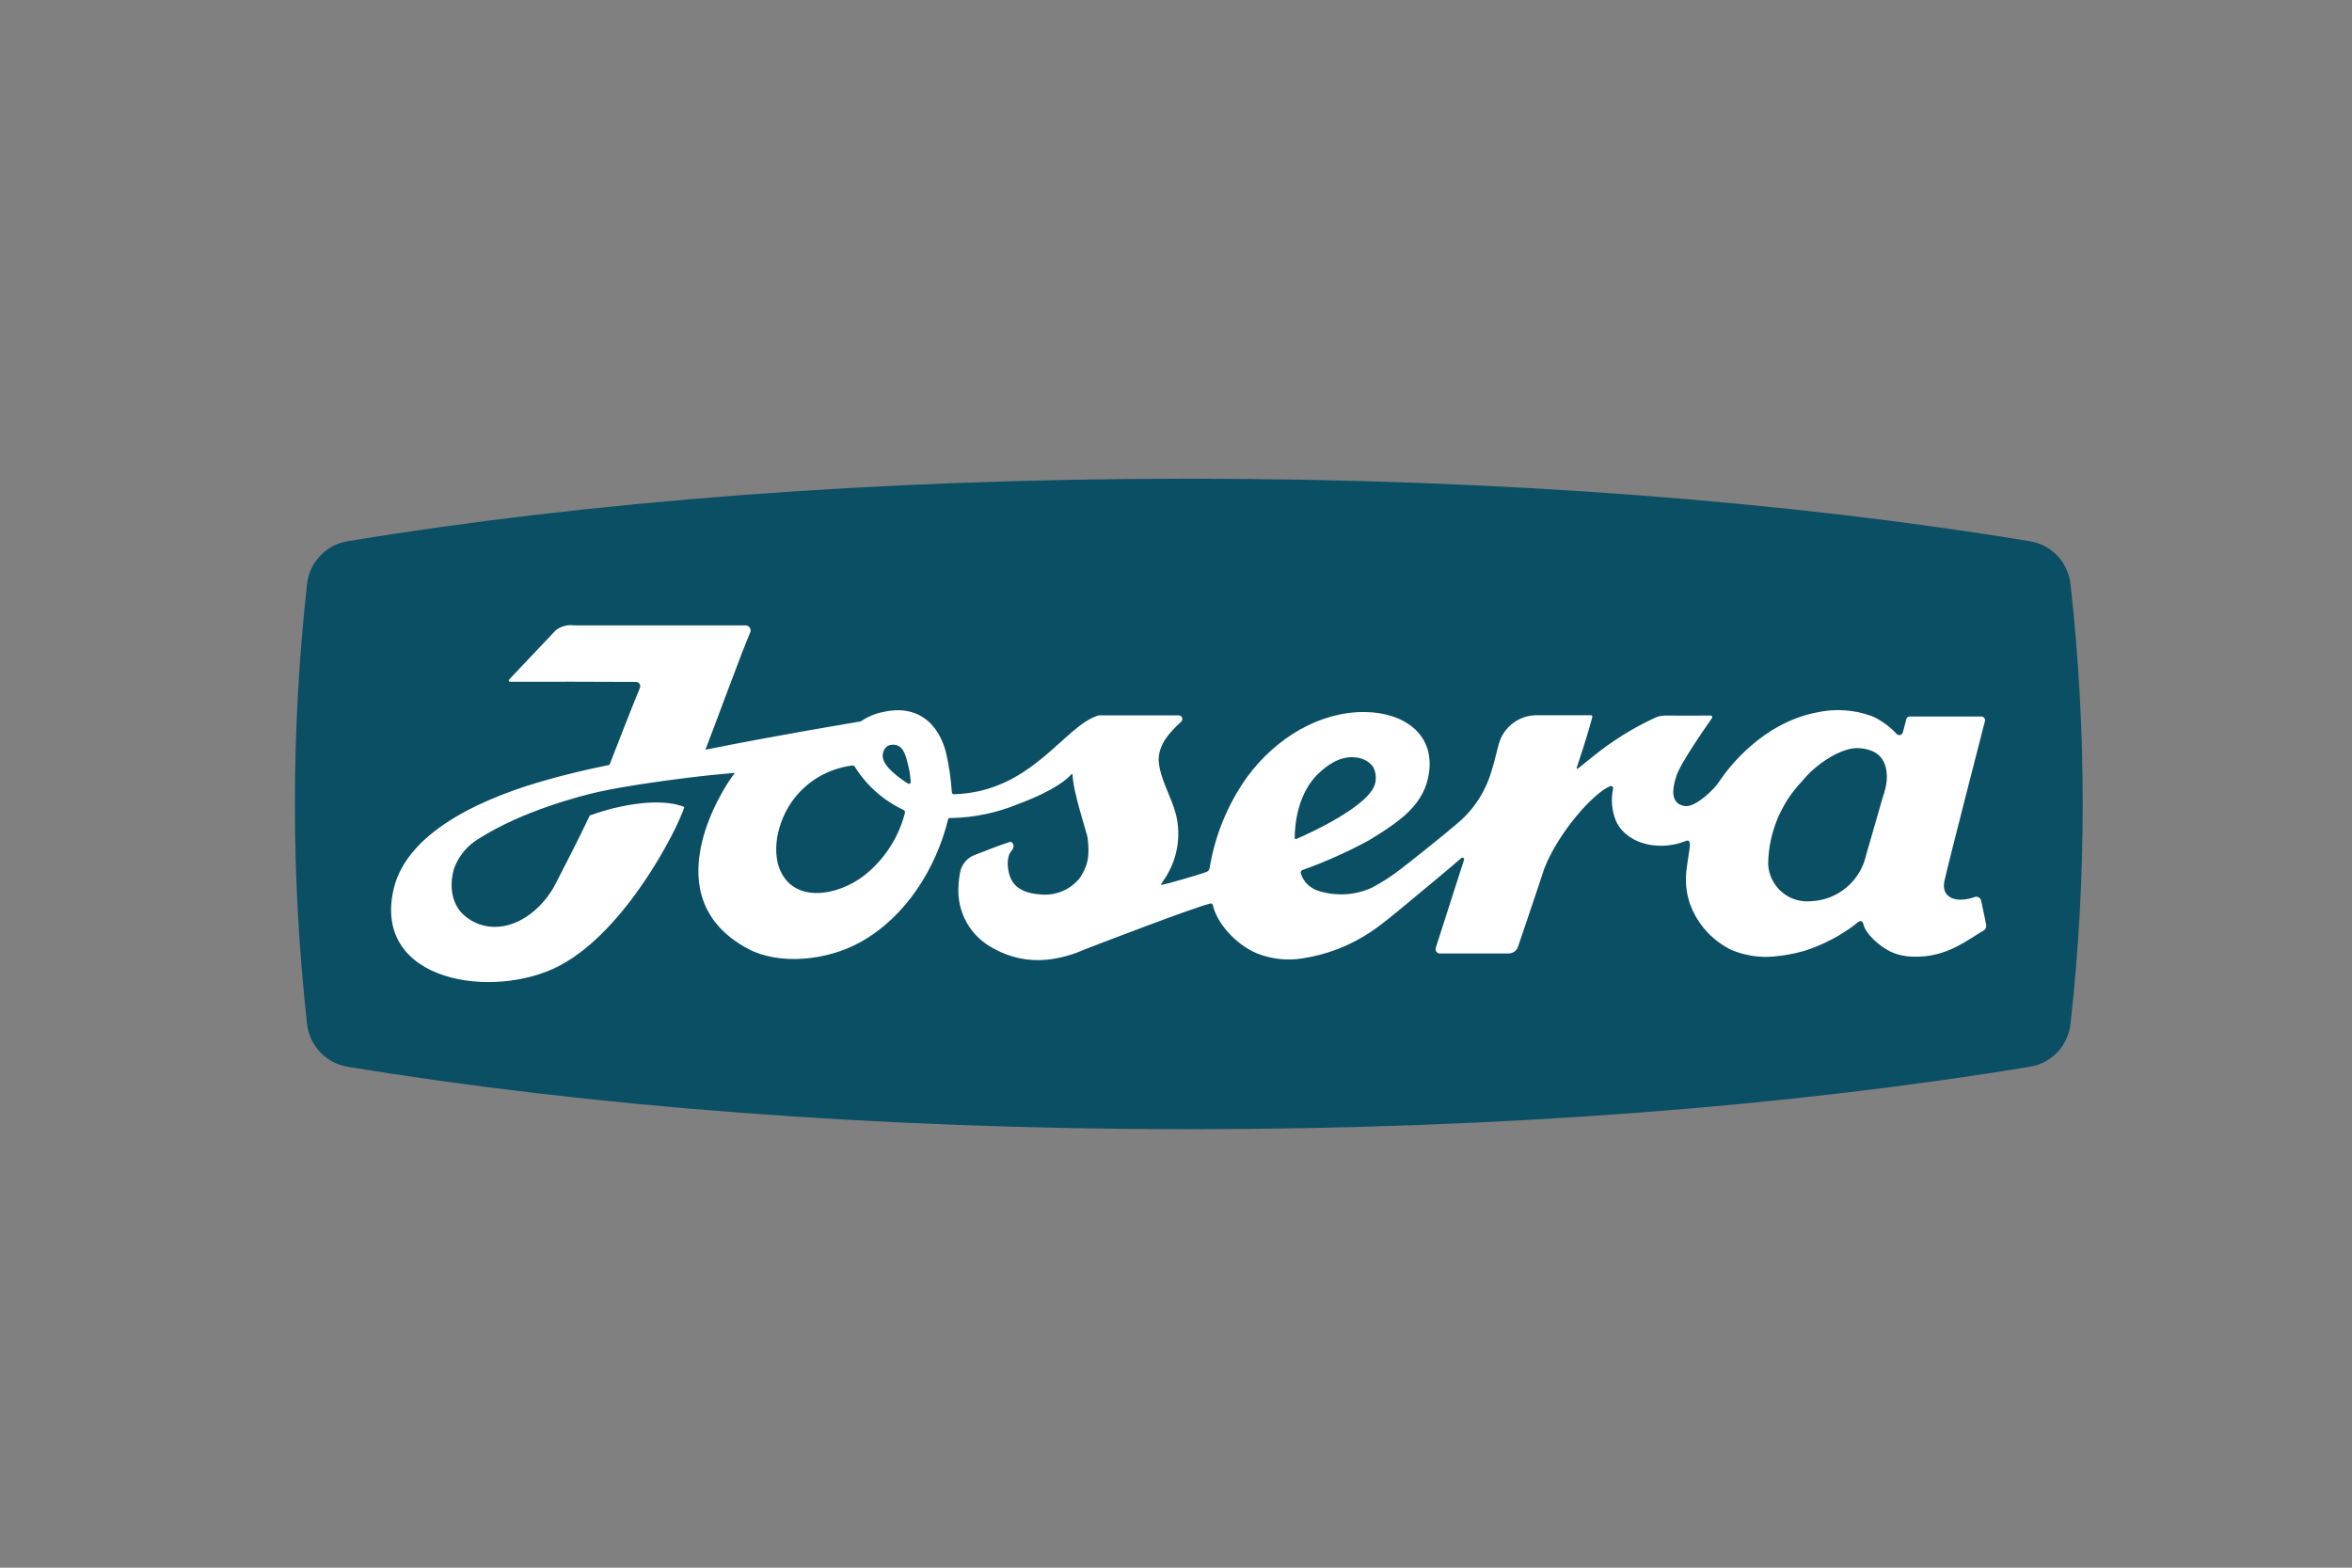
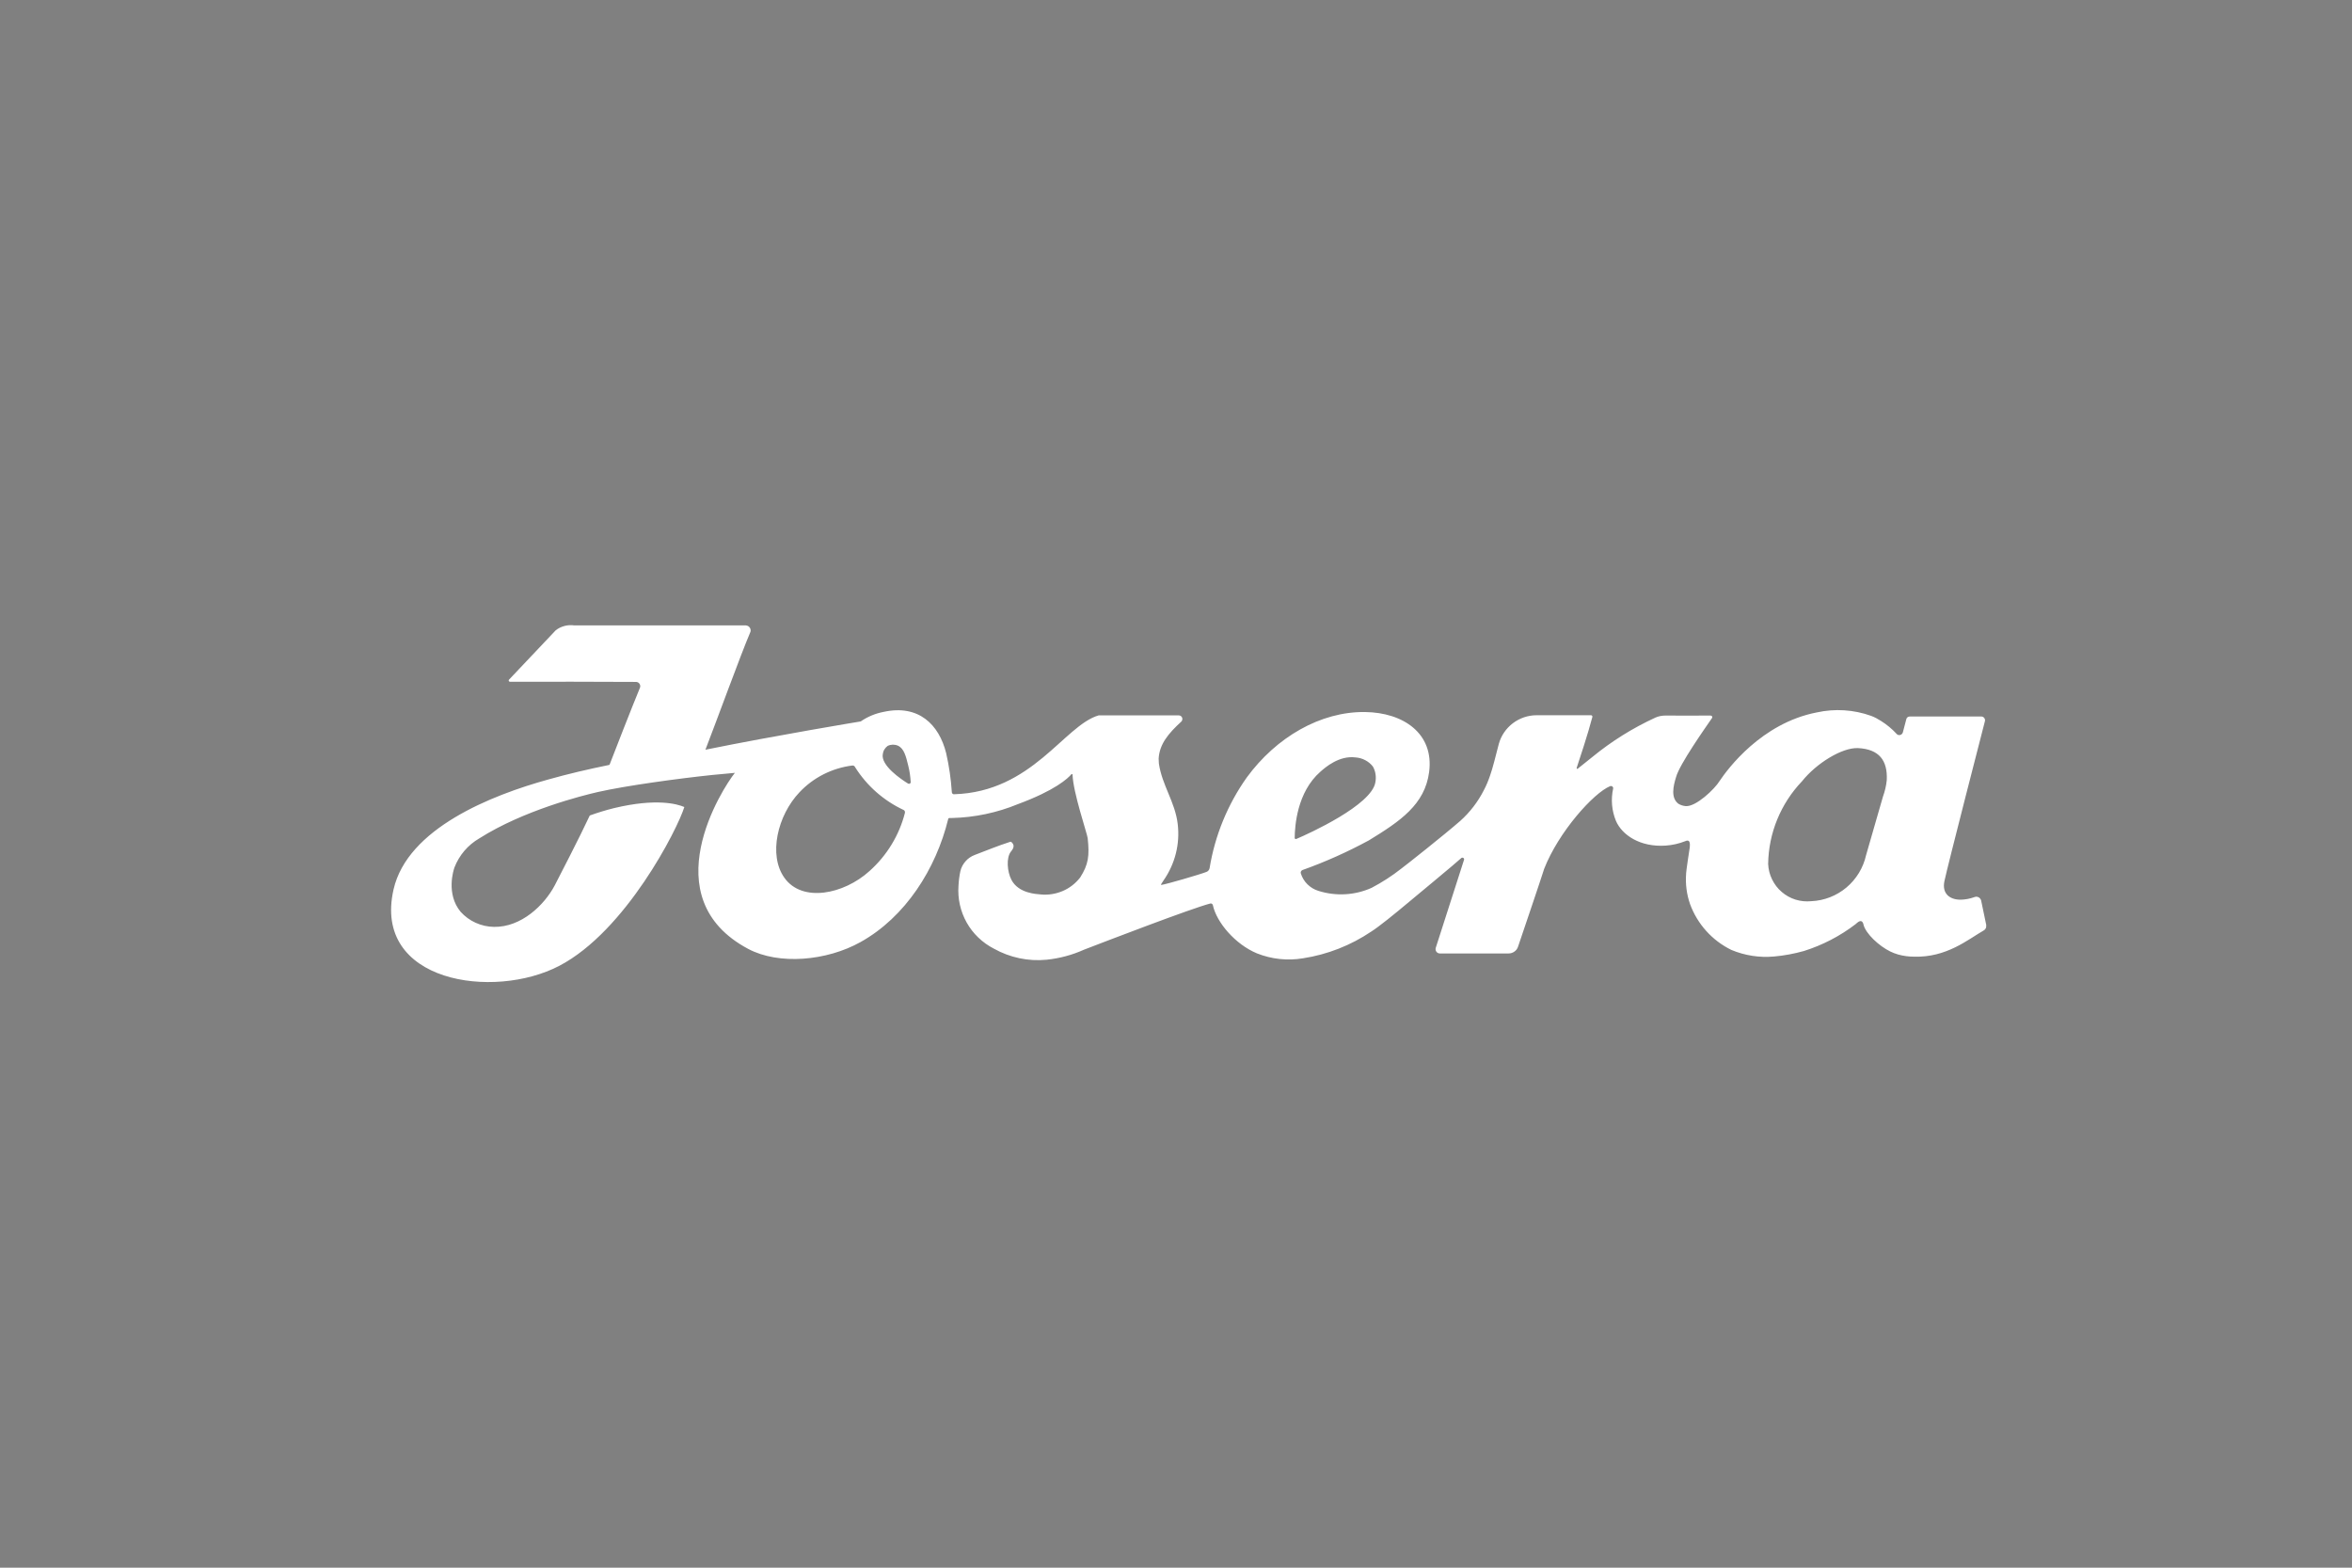
<svg xmlns="http://www.w3.org/2000/svg" id="josera" viewBox="0 0 300 200">
  <rect x="0" y="0" width="300" height="200" fill="#808080" stroke="none" />
  <defs>
    <style>
      .cls-1 {
        fill: #fff;
        fill-rule: evenodd;
      }

      .cls-2 {
        fill: #0b4f65;
      }
    </style>
  </defs>
-   <path class="cls-2" d="M44.33,69.05c-1.35.22-2.59.89-3.52,1.88-.94,1-1.52,2.28-1.65,3.64-2.06,18.61-2.06,37.39,0,56,.14,1.36.72,2.64,1.65,3.64.94,1,2.17,1.66,3.52,1.88,30.41,5.02,67.4,7.97,107.3,7.97s76.9-2.95,107.3-7.97c1.35-.22,2.59-.89,3.52-1.88.93-1,1.51-2.28,1.65-3.64,1.04-9.3,1.55-18.65,1.55-28,0-9.35-.51-18.7-1.55-28-.14-1.36-.72-2.64-1.65-3.64-.94-1-2.17-1.66-3.52-1.88-30.4-5.03-67.39-7.98-107.3-7.98s-76.9,2.95-107.31,7.98" />
  <path class="cls-1" d="M253.36,118.07c-.16-.75-.47-2.26-.66-3.17-.02-.09-.06-.17-.11-.24-.05-.07-.12-.13-.2-.18-.08-.04-.17-.07-.26-.08-.09,0-.18,0-.26.04-.58.21-1.18.33-1.8.34-1.35,0-2.39-.75-2.06-2.35.37-1.81,5.16-20.39,5.16-20.39.02-.07.03-.15.02-.22-.01-.07-.04-.14-.08-.2-.04-.06-.1-.11-.16-.15-.07-.04-.14-.06-.21-.06h-9.16c-.1,0-.2.04-.28.1-.08.06-.13.15-.15.25l-.44,1.68c-.02.08-.07.15-.13.21-.06.06-.13.1-.22.12-.08.02-.17.01-.25-.01-.08-.03-.15-.07-.2-.14-.59-.64-1.27-1.2-2.01-1.66-.39-.25-.8-.47-1.23-.63-2.23-.8-4.63-.95-6.94-.44-7.06,1.37-11.37,7.22-12.39,8.74-.63,1.04-3.03,3.33-4.34,3.21-.33-.03-.64-.13-.92-.3-.99-.75-.66-2.24-.29-3.42.44-1.61,3.68-6.21,4.57-7.5.02-.03.04-.07.04-.11,0-.04,0-.08-.02-.11-.02-.03-.04-.06-.08-.08-.03-.02-.07-.03-.11-.03-1.76.02-4.5,0-5.76,0-.44,0-.88.08-1.28.26-2.89,1.33-5.6,3.02-8.06,5.04l-1.85,1.48s-.03.02-.05.02c-.02,0-.04,0-.05-.02-.01-.01-.03-.03-.03-.05,0-.02,0-.04,0-.06.33-.99,1.46-4.4,2-6.49,0-.03,0-.05,0-.08,0-.03-.02-.05-.03-.07-.02-.02-.04-.04-.06-.05-.02-.01-.05-.02-.08-.02h-6.95c-1.09,0-2.15.36-3.02,1.02-.87.66-1.5,1.58-1.79,2.63-.44,1.68-.76,3.04-1.12,4.05-.22.65-.48,1.28-.8,1.88-.75,1.47-1.77,2.8-3,3.9-2.04,1.78-6.89,5.62-7.54,6.1-1.18.93-2.44,1.74-3.77,2.44-2.14.96-4.56,1.09-6.8.38-.52-.16-.99-.45-1.38-.83-.39-.38-.67-.85-.84-1.37-.03-.09-.03-.18.01-.27.04-.08.11-.15.19-.18,2.92-1.04,5.75-2.31,8.48-3.79,3.99-2.44,7.14-4.57,7.68-8.72.64-4.89-3.26-7.59-8.18-7.65-5.69-.07-11.33,3.22-15.08,8.35-2.44,3.44-4.06,7.4-4.74,11.56-.02.11-.06.2-.13.29-.07.08-.15.15-.25.19-.89.35-5.14,1.58-5.74,1.66-.06,0-.1-.02-.08-.06.02-.04.32-.5.32-.5,1.47-2.1,2.12-4.66,1.81-7.21-.32-2.78-2-4.94-2.4-7.71l-.03-.62c.1-1.88,1.29-3.26,2.88-4.72.07-.06.11-.14.13-.23.02-.09.02-.18-.01-.27-.03-.09-.09-.16-.16-.21-.07-.05-.16-.09-.25-.09h-10.25c-4.39,1.27-8.46,9.77-18.44,10.06-.04,0-.07,0-.11-.02s-.07-.03-.09-.06c-.03-.03-.05-.06-.06-.09-.01-.03-.02-.07-.02-.11-.11-1.67-.35-3.32-.72-4.95-.91-3.68-3.53-6.25-7.97-5.28-1.05.2-2.05.61-2.93,1.22,0,0-10.59,1.74-19.81,3.61,1.35-3.47,4.54-12.23,5.69-14.91.05-.09.08-.2.08-.31,0-.11-.03-.21-.08-.31-.05-.09-.13-.17-.22-.23-.09-.06-.2-.09-.3-.1h-21.89c-.42-.06-.84-.04-1.25.07-.41.11-.79.29-1.12.55l-5.96,6.3s-.04.05-.04.08c0,.03,0,.06.01.09.01.03.03.05.06.07.03.02.06.03.09.03,2.34-.02,13.51,0,16.09.02.09,0,.19.03.27.08.08.05.15.12.19.2.05.08.07.18.07.27,0,.09-.03.19-.07.27-.96,2.31-3.21,8.09-3.83,9.7-.01.03-.03.05-.06.07-2.65.54-5.27,1.15-7.78,1.86-7.19,1.99-17.95,6.21-19.73,14.03-2.7,11.86,12.77,14.12,21.14,9.74,8.49-4.43,15.11-17.49,15.95-20.26-.9-.39-3.56-1.15-8.93.13-1.06.26-2.1.58-3.13.95-1.2,2.59-4.08,8.17-4.46,8.9-1.33,2.53-4.28,5.37-7.76,5.31-.8-.01-1.6-.19-2.33-.52-.73-.33-1.39-.81-1.93-1.41-1.89-2.29-.89-5.35-.78-5.65.6-1.56,1.72-2.87,3.17-3.71,5.64-3.58,13.12-5.46,15.14-5.92,3.52-.8,10.33-1.73,14.57-2.17.99-.1,1.96-.19,2.89-.27-1.59,1.97-10.57,15.94,1.7,22.46,3.9,2.07,9.99,1.55,14.32-.87,5.73-3.19,9.63-9.33,11.19-15.71,0-.03.03-.06.05-.09.03-.02.06-.03.1-.03h.33c2.89-.07,5.74-.67,8.41-1.77,4.76-1.76,6.37-3.28,6.82-3.81.01-.01.03-.02.04-.03s.03,0,.05,0,.03.02.04.03c0,.01.02.03.02.05.06,2.25,1.85,7.48,1.93,8.1.24,2.26.1,3.35-.96,5.02-.59.76-1.36,1.36-2.24,1.73s-1.85.53-2.8.43c-.54-.05-2.83-.13-3.73-1.87-.53-1.02-.69-2.8-.06-3.6.09-.11.41-.47.32-.83-.06-.24-.3-.45-.39-.42-1.56.5-3.04,1.11-4.54,1.68-.45.17-.86.44-1.18.81-.32.36-.55.79-.66,1.26-.13.61-.21,1.24-.24,1.86-.12,1.63.24,3.26,1.04,4.69.8,1.43,2.01,2.58,3.46,3.33,2.05,1.15,4.4,1.65,6.74,1.42,1.65-.17,3.26-.6,4.77-1.28,2.62-1.01,13.8-5.31,16.11-5.89.04,0,.07-.01.11,0,.04,0,.07.02.1.04.03.02.06.05.08.08.02.03.03.07.04.1.47,2.19,2.85,4.99,5.62,6.14,1.86.74,3.89.96,5.86.63,3.13-.48,6.11-1.65,8.73-3.42.94-.59,2.94-2.21,4.86-3.82-.03.02,6.23-5.16,6.6-5.54.03-.03.08-.06.13-.06.05,0,.1,0,.14.03.04.02.07.06.09.11.02.04.02.09,0,.14l-3.61,11.24c-.02.08-.03.16-.01.25.01.08.05.16.1.23.05.07.11.12.19.16.07.04.16.06.24.06h8.78c.26,0,.52-.08.74-.24.22-.15.38-.37.46-.62.75-2.22,2.91-8.58,3.26-9.71.02-.07.04-.15.07-.22,1.85-4.73,6.31-9.69,8.41-10.55.05-.02.1-.03.15-.02.05,0,.1.03.14.06.04.03.07.07.09.12.02.05.02.1.01.15-.3,1.38-.18,2.81.36,4.12.77,1.79,3.08,3.38,6.36,3.15.85-.06,1.68-.25,2.47-.56.57-.27.65.17.58.82-.07.41-.45,2.97-.46,3.27,0,0,0,.06,0,.06-.1,1.31.07,2.63.5,3.87.94,2.56,2.82,4.65,5.27,5.85,1.72.72,3.59,1.01,5.44.84,1.29-.11,2.56-.35,3.81-.7,2.38-.75,4.62-1.91,6.6-3.43.11-.09.46-.47.73-.37.2.07.26.35.28.45.29,1.14,1.96,2.7,3.41,3.41.33.16.67.29,1.02.39.66.18,1.33.27,2.01.27,4.15.13,6.88-2.19,8.88-3.34.12-.06.21-.16.27-.28.06-.12.07-.26.05-.39M115.43,103.68c-.73,2.88-2.31,5.47-4.53,7.45-3.29,2.98-8.6,4.05-10.86.84-2.05-2.89-.88-7.94,1.94-10.9,1.78-1.89,4.17-3.09,6.75-3.41.07,0,.14.01.2.05.06.04.11.09.13.15,1.5,2.39,3.66,4.29,6.21,5.48.06.03.11.08.13.14.03.06.04.13.02.2M115.83,99.97c-.95-.59-3.49-2.32-3.23-3.76.03-.21.09-.41.2-.59.11-.18.25-.34.42-.46.2-.1.43-.15.65-.16.23,0,.45.04.66.13.78.36,1.02,1.33,1.32,2.56.17.68.27,1.37.31,2.07,0,.04,0,.08-.02.12-.02.04-.05.07-.08.09-.03.02-.07.03-.11.03-.04,0-.08-.01-.11-.03ZM165.14,106.87c.02-1.47.28-5.8,3.29-8.43.64-.56,2.38-2.08,4.48-1.81.43.03.85.15,1.23.35.38.2.72.48.98.82.34.61.44,1.32.31,2-.46,2.91-8.5,6.56-10.06,7.22-.02.01-.05.02-.08.02-.03,0-.05,0-.08-.02-.02-.01-.04-.03-.06-.06-.01-.02-.02-.05-.02-.08M240.66,99.51c-.07.73-.24,1.44-.49,2.13l-2.15,7.46c-.36,1.61-1.24,3.06-2.5,4.12-1.26,1.06-2.84,1.68-4.49,1.75-.68.07-1.36,0-2.01-.2-.65-.2-1.25-.54-1.76-.98-.52-.44-.93-.99-1.23-1.6-.3-.61-.47-1.28-.5-1.96.05-3.94,1.6-7.71,4.32-10.56,1.84-2.3,5.1-4.31,7.13-4.23,2.71.13,3.79,1.58,3.68,4.05" />
</svg>